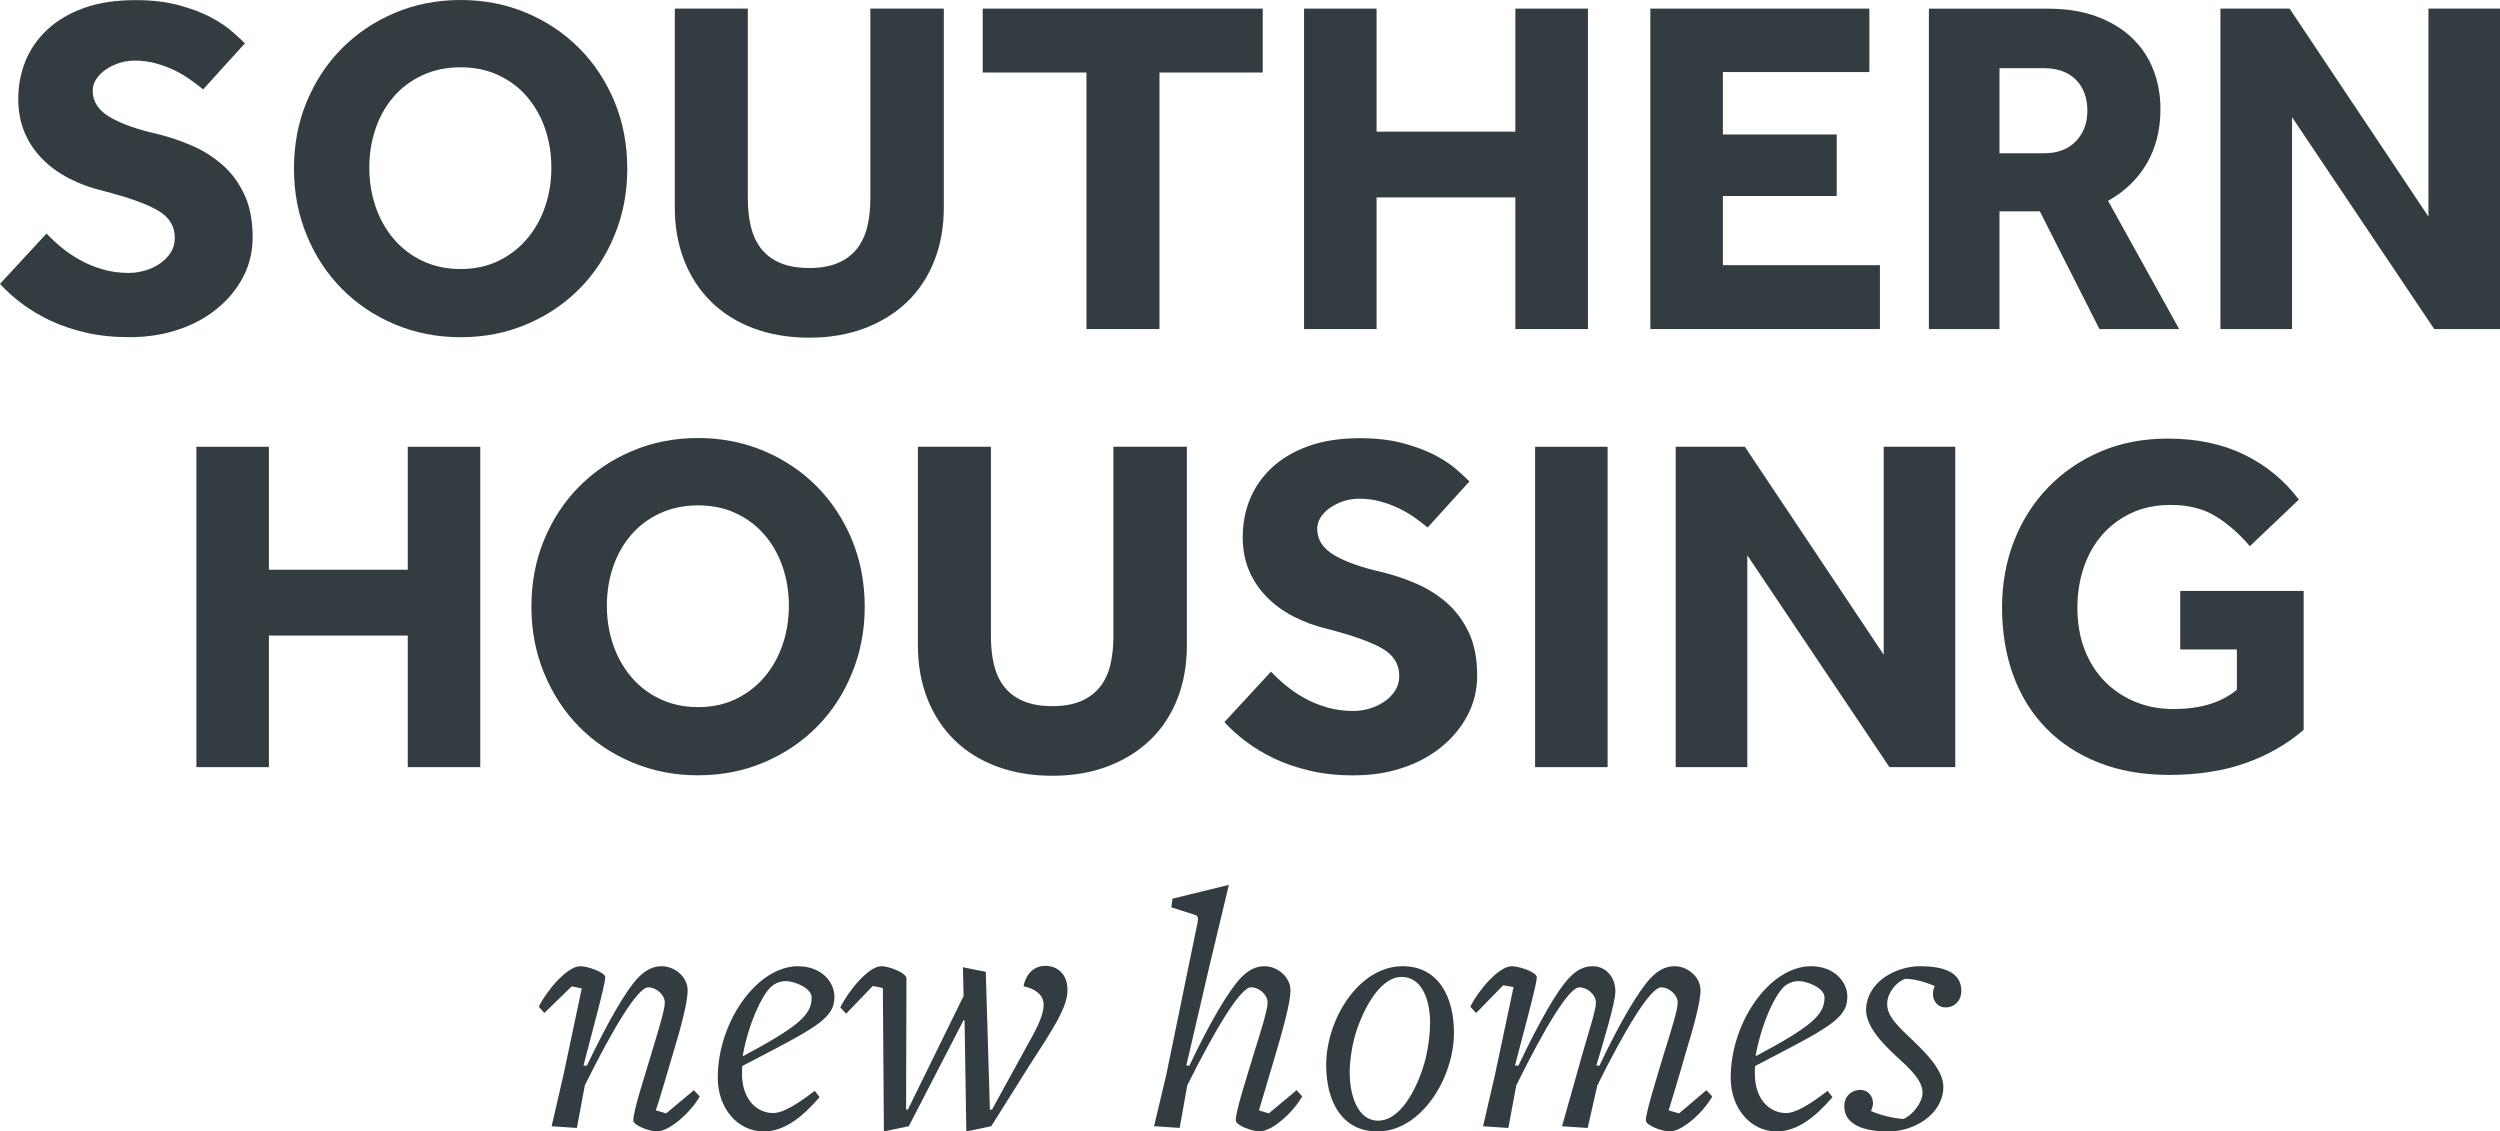
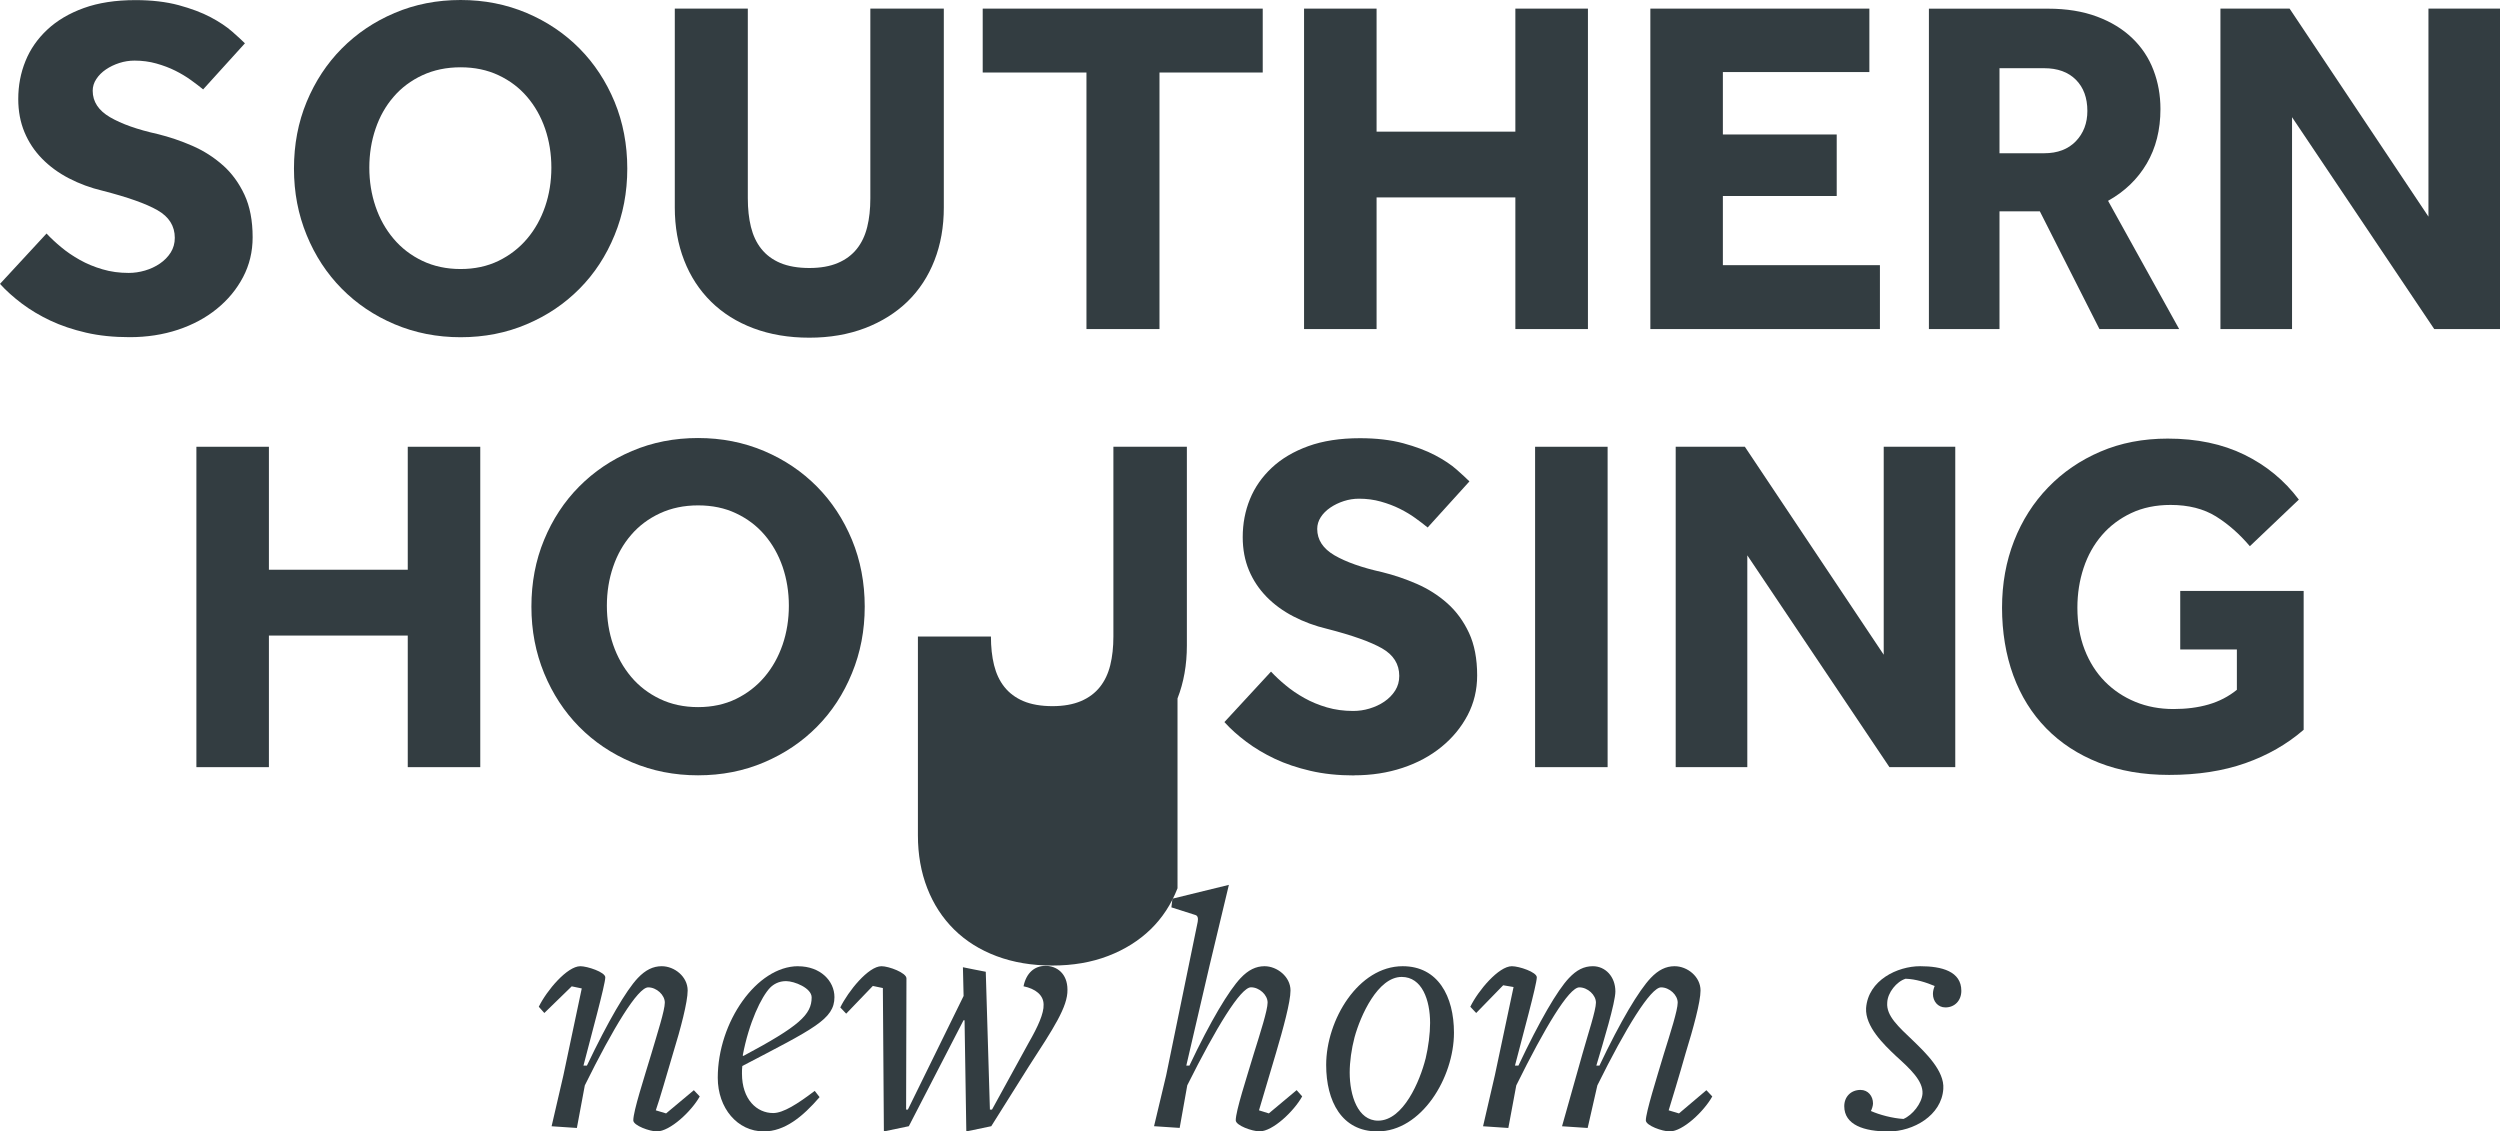
<svg xmlns="http://www.w3.org/2000/svg" id="Layer_2" viewBox="0 0 440.95 199.56">
  <defs>
    <style>.cls-1{fill:#333d41;}</style>
  </defs>
  <g id="Layer_1-2">
    <path class="cls-1" d="m39.31,29.15c-1.58-1.41-3.38-2.56-5.38-3.43-2-.87-4.05-1.57-6.14-2.08-3.56-.79-6.35-1.78-8.39-2.97-2.03-1.19-3.05-2.74-3.05-4.66,0-.73.21-1.43.64-2.07.42-.65.99-1.21,1.69-1.69.71-.48,1.5-.86,2.37-1.14.87-.28,1.77-.42,2.67-.42,1.36,0,2.64.17,3.85.51,1.21.34,2.33.76,3.35,1.27,1.02.51,1.93,1.06,2.75,1.65.82.59,1.54,1.14,2.16,1.65l7.37-8.13c-.51-.51-1.26-1.2-2.25-2.07-.99-.87-2.26-1.72-3.81-2.54-1.55-.82-3.43-1.52-5.63-2.12-2.2-.59-4.74-.89-7.62-.89-3.5,0-6.54.47-9.11,1.4-2.57.93-4.72,2.2-6.44,3.81-1.72,1.61-3.01,3.46-3.85,5.55-.85,2.09-1.27,4.32-1.27,6.69,0,2.15.37,4.1,1.1,5.85.73,1.75,1.76,3.3,3.09,4.66,1.33,1.36,2.91,2.52,4.74,3.47,1.84.96,3.83,1.69,5.97,2.2,4.4,1.13,7.63,2.27,9.66,3.43,2.03,1.16,3.05,2.78,3.05,4.87,0,.96-.24,1.82-.72,2.59-.48.76-1.12,1.41-1.91,1.95-.79.54-1.67.95-2.63,1.23-.96.28-1.92.42-2.88.42-1.64,0-3.18-.21-4.62-.64-1.44-.42-2.77-.97-3.98-1.65-1.22-.68-2.32-1.43-3.3-2.25-.99-.82-1.85-1.62-2.58-2.41L0,50.07c1.07,1.19,2.36,2.34,3.85,3.47,1.5,1.13,3.18,2.13,5.04,3.01,1.87.88,3.95,1.58,6.27,2.12,2.32.54,4.89.8,7.71.8,3.05,0,5.89-.44,8.52-1.31,2.63-.88,4.91-2.1,6.86-3.69,1.95-1.58,3.49-3.44,4.62-5.59,1.13-2.15,1.69-4.49,1.69-7.03,0-2.94-.48-5.44-1.44-7.5-.96-2.06-2.23-3.8-3.81-5.21Z" />
    <path class="cls-1" d="m125.42,53.21c2.06,2.03,4.56,3.6,7.5,4.7,2.94,1.1,6.21,1.65,9.83,1.65s6.89-.57,9.83-1.69c2.94-1.13,5.44-2.7,7.5-4.7,2.06-2.01,3.64-4.42,4.74-7.24,1.1-2.82,1.65-5.93,1.65-9.32V1.52h-12.96v33.47c0,1.87-.18,3.55-.55,5.04-.37,1.5-.97,2.78-1.82,3.85-.85,1.07-1.96,1.91-3.35,2.5-1.38.59-3.07.89-5.04.89s-3.74-.3-5.13-.89c-1.39-.59-2.5-1.43-3.35-2.5-.85-1.07-1.45-2.36-1.82-3.85-.37-1.5-.55-3.18-.55-5.04V1.52h-12.88v35.08c0,3.39.55,6.5,1.65,9.32,1.1,2.83,2.68,5.25,4.75,7.29Z" />
    <polygon class="cls-1" points="191.63 58.04 204.51 58.04 204.51 12.79 222.72 12.79 222.72 1.52 173.33 1.52 173.33 12.79 191.63 12.79 191.63 58.04" />
    <polygon class="cls-1" points="331.58 46.77 303.88 46.77 303.88 34.57 323.96 34.57 323.96 23.72 303.88 23.72 303.88 12.71 329.72 12.71 329.72 1.52 291.09 1.52 291.09 58.04 331.58 58.04 331.58 46.77" />
    <polygon class="cls-1" points="428.33 1.52 428.33 38.21 403.84 1.52 391.64 1.52 391.64 58.04 404.27 58.04 404.27 20.67 429.35 58.04 440.95 58.04 440.95 1.52 428.33 1.52" />
    <polygon class="cls-1" points="242.8 34.82 267.28 34.82 267.28 58.04 280.08 58.04 280.08 1.52 267.28 1.52 267.28 23.22 242.8 23.22 242.8 1.52 230.01 1.52 230.01 58.04 242.8 58.04 242.8 34.82" />
    <path class="cls-1" d="m384.36,58.04l-12.54-22.62c2.94-1.64,5.21-3.83,6.82-6.57,1.61-2.74,2.42-5.95,2.42-9.62,0-2.43-.41-4.72-1.23-6.86-.82-2.15-2.06-4.03-3.73-5.63-1.67-1.61-3.74-2.88-6.23-3.81-2.49-.93-5.37-1.4-8.64-1.4h-21.01v56.51h12.45v-20.76h7.12l10.51,20.76h14.06Zm-18.22-33.13c-1.36,1.41-3.22,2.12-5.59,2.12h-7.88v-15h7.88c2.37,0,4.24.68,5.59,2.03s2.03,3.19,2.03,5.51c0,2.15-.68,3.93-2.03,5.34Z" />
    <path class="cls-1" d="m110.64,29.74c0-4.24-.75-8.16-2.24-11.78-1.5-3.61-3.56-6.75-6.18-9.4-2.63-2.65-5.73-4.75-9.32-6.27-3.59-1.52-7.47-2.29-11.65-2.29s-8.06.76-11.65,2.29c-3.59,1.52-6.69,3.62-9.32,6.27-2.63,2.65-4.69,5.79-6.19,9.4-1.5,3.62-2.24,7.54-2.24,11.78s.75,8.09,2.24,11.73,3.56,6.79,6.19,9.45c2.63,2.66,5.73,4.75,9.32,6.27,3.59,1.52,7.47,2.29,11.65,2.29s8.06-.76,11.65-2.29c3.59-1.52,6.69-3.61,9.32-6.27,2.63-2.65,4.69-5.8,6.18-9.45,1.5-3.64,2.24-7.55,2.24-11.73Zm-14.49,6.69c-.74,2.15-1.79,4.04-3.18,5.68-1.39,1.64-3.07,2.94-5.04,3.9-1.98.96-4.21,1.44-6.69,1.44s-4.73-.48-6.74-1.44c-2.01-.96-3.7-2.26-5.08-3.9-1.39-1.64-2.45-3.53-3.18-5.68-.73-2.15-1.1-4.43-1.1-6.86s.37-4.72,1.1-6.86c.73-2.15,1.79-4.03,3.18-5.63,1.38-1.61,3.08-2.88,5.08-3.81,2.01-.93,4.25-1.4,6.74-1.4s4.71.47,6.69,1.4c1.98.93,3.66,2.2,5.04,3.81,1.38,1.61,2.44,3.49,3.18,5.63.73,2.15,1.1,4.43,1.1,6.86s-.37,4.72-1.1,6.86Z" />
    <path class="cls-1" d="m144.09,128.19c2.63-2.65,4.69-5.8,6.18-9.45,1.5-3.64,2.25-7.55,2.25-11.74s-.75-8.16-2.25-11.78c-1.5-3.61-3.56-6.75-6.18-9.4-2.63-2.65-5.73-4.75-9.32-6.27-3.59-1.52-7.47-2.29-11.65-2.29s-8.06.76-11.65,2.29c-3.59,1.52-6.69,3.62-9.32,6.27-2.63,2.65-4.69,5.79-6.18,9.4-1.5,3.62-2.24,7.54-2.24,11.78s.75,8.09,2.24,11.74c1.5,3.64,3.56,6.79,6.18,9.45,2.63,2.66,5.73,4.75,9.32,6.27,3.59,1.52,7.47,2.29,11.65,2.29s8.06-.76,11.65-2.29,6.69-3.61,9.32-6.27Zm-14.27-4.91c-1.98.96-4.21,1.44-6.69,1.44s-4.73-.48-6.73-1.44c-2.01-.96-3.7-2.26-5.08-3.9-1.38-1.64-2.44-3.53-3.18-5.68-.73-2.14-1.1-4.43-1.1-6.86s.37-4.72,1.1-6.86c.73-2.15,1.79-4.02,3.18-5.63,1.38-1.61,3.08-2.88,5.08-3.81,2-.93,4.25-1.4,6.73-1.4s4.72.46,6.69,1.4c1.98.93,3.66,2.2,5.04,3.81,1.38,1.61,2.44,3.49,3.18,5.63.73,2.15,1.1,4.43,1.1,6.86s-.37,4.72-1.1,6.86c-.74,2.15-1.79,4.04-3.18,5.68-1.39,1.64-3.07,2.94-5.04,3.9Z" />
    <polygon class="cls-1" points="71.92 100.49 47.43 100.49 47.43 78.8 34.64 78.8 34.64 135.31 47.43 135.31 47.43 112.1 71.92 112.1 71.92 135.31 84.71 135.31 84.71 78.8 71.92 78.8 71.92 100.49" />
    <rect class="cls-1" x="270.76" y="78.8" width="12.79" height="56.51" />
-     <path class="cls-1" d="m207.69,123.19c1.1-2.82,1.65-5.93,1.65-9.32v-35.07h-12.96v33.47c0,1.86-.18,3.54-.55,5.04-.37,1.5-.97,2.78-1.82,3.85-.85,1.07-1.96,1.91-3.35,2.5-1.39.59-3.07.89-5.04.89s-3.74-.3-5.12-.89c-1.39-.59-2.5-1.43-3.35-2.5-.85-1.07-1.45-2.36-1.82-3.85-.37-1.5-.55-3.18-.55-5.04v-33.47h-12.88v35.07c0,3.39.55,6.5,1.65,9.32,1.1,2.83,2.68,5.25,4.74,7.29,2.06,2.03,4.56,3.6,7.5,4.7,2.94,1.1,6.21,1.65,9.83,1.65s6.89-.56,9.83-1.69c2.94-1.13,5.44-2.7,7.5-4.7,2.06-2,3.64-4.42,4.74-7.24Z" />
+     <path class="cls-1" d="m207.69,123.19c1.1-2.82,1.65-5.93,1.65-9.32v-35.07h-12.96v33.47c0,1.86-.18,3.54-.55,5.04-.37,1.5-.97,2.78-1.82,3.85-.85,1.07-1.96,1.91-3.35,2.5-1.39.59-3.07.89-5.04.89s-3.74-.3-5.12-.89c-1.39-.59-2.5-1.43-3.35-2.5-.85-1.07-1.45-2.36-1.82-3.85-.37-1.5-.55-3.18-.55-5.04h-12.88v35.07c0,3.39.55,6.5,1.65,9.32,1.1,2.83,2.68,5.25,4.74,7.29,2.06,2.03,4.56,3.6,7.5,4.7,2.94,1.1,6.21,1.65,9.83,1.65s6.89-.56,9.83-1.69c2.94-1.13,5.44-2.7,7.5-4.7,2.06-2,3.64-4.42,4.74-7.24Z" />
    <polygon class="cls-1" points="332.25 115.48 307.76 78.8 295.56 78.8 295.56 135.31 308.19 135.31 308.19 97.95 333.26 135.31 344.87 135.31 344.87 78.8 332.25 78.8 332.25 115.48" />
    <path class="cls-1" d="m238.86,136.75c3.05,0,5.89-.44,8.51-1.31,2.63-.87,4.91-2.1,6.86-3.69,1.95-1.58,3.49-3.45,4.62-5.59,1.13-2.15,1.69-4.49,1.69-7.03,0-2.94-.48-5.44-1.44-7.5-.96-2.06-2.23-3.8-3.81-5.21-1.58-1.41-3.38-2.55-5.38-3.43-2.01-.87-4.05-1.57-6.14-2.08-3.56-.79-6.35-1.78-8.39-2.96-2.03-1.19-3.05-2.74-3.05-4.66,0-.73.21-1.43.63-2.08.42-.65.99-1.21,1.7-1.69.71-.48,1.5-.86,2.37-1.14.87-.28,1.76-.42,2.67-.42,1.36,0,2.64.17,3.85.51,1.21.34,2.33.76,3.35,1.27,1.02.51,1.94,1.06,2.75,1.65.82.59,1.54,1.14,2.16,1.65l7.37-8.13c-.51-.51-1.26-1.2-2.24-2.07-.99-.88-2.26-1.72-3.81-2.54-1.55-.82-3.43-1.52-5.63-2.12-2.2-.59-4.75-.89-7.63-.89-3.5,0-6.54.47-9.11,1.4-2.57.93-4.72,2.2-6.44,3.81-1.72,1.61-3.01,3.46-3.86,5.55-.85,2.09-1.27,4.32-1.27,6.69,0,2.15.37,4.1,1.1,5.85.73,1.75,1.77,3.3,3.09,4.66,1.33,1.36,2.91,2.52,4.74,3.47,1.84.96,3.83,1.69,5.97,2.2,4.41,1.13,7.63,2.28,9.66,3.43,2.03,1.16,3.05,2.78,3.05,4.87,0,.96-.24,1.82-.72,2.58-.48.76-1.12,1.41-1.91,1.95-.79.54-1.67.94-2.63,1.23s-1.92.42-2.88.42c-1.64,0-3.18-.21-4.62-.63-1.44-.42-2.77-.97-3.98-1.65-1.22-.68-2.32-1.43-3.3-2.25-.99-.82-1.85-1.62-2.58-2.41l-8.22,8.9c1.07,1.19,2.36,2.35,3.86,3.47,1.5,1.13,3.18,2.13,5.04,3.01,1.86.88,3.95,1.58,6.27,2.12,2.31.54,4.88.81,7.71.81Z" />
    <path class="cls-1" d="m384.54,114.55h10v7.12c-1.47,1.19-3.14,2.05-5,2.59-1.86.54-3.93.8-6.18.8-2.43,0-4.68-.42-6.74-1.27-2.06-.85-3.85-2.05-5.38-3.6-1.52-1.55-2.71-3.43-3.56-5.63-.85-2.2-1.27-4.66-1.27-7.37,0-2.49.37-4.83,1.1-7.03s1.81-4.12,3.22-5.76c1.41-1.64,3.14-2.94,5.17-3.9,2.03-.96,4.35-1.44,6.95-1.44,3.16,0,5.83.68,8.01,2.03,2.17,1.36,4.16,3.11,5.97,5.25l8.64-8.22c-2.54-3.39-5.75-6.03-9.61-7.92-3.87-1.89-8.37-2.84-13.51-2.84-4.35,0-8.3.76-11.86,2.29-3.56,1.52-6.64,3.63-9.23,6.31-2.6,2.68-4.6,5.83-6.02,9.45-1.41,3.62-2.12,7.54-2.12,11.78s.66,8.33,1.99,11.95c1.33,3.62,3.26,6.72,5.8,9.32,2.54,2.6,5.63,4.62,9.28,6.06,3.64,1.44,7.78,2.16,12.41,2.16,5.03,0,9.5-.69,13.43-2.07,3.92-1.38,7.36-3.35,10.29-5.89v-24.49h-21.77v10.34Z" />
    <path class="cls-1" d="m184.38,170.36c-1.89,0-3.36,1.22-3.85,3.6,2.08.43,3.54,1.53,3.54,3.24.06,1.53-.98,3.85-2.63,6.72l-6.47,11.79h-.37l-.73-24.31-2.2-.43-1.83-.37.12,5.07-9.83,20.04h-.31l.06-23.15c0-.98-3.11-2.14-4.4-2.14-2.32,0-5.86,4.4-7.27,7.27l1.04,1.1,4.7-4.89,1.77.37.18,25.29,4.4-.92,9.65-18.69h.18l.31,19.61,4.4-.92,6.6-10.51c4.4-6.78,6.9-10.57,6.84-13.56,0-2.87-1.89-4.22-3.91-4.22Z" />
    <path class="cls-1" d="m117.5,196.39l-1.83-.55c.73-2.08,1.89-6.17,3.05-10.08,1.34-4.34,2.57-9.04,2.57-11.06,0-2.44-2.32-4.28-4.58-4.28-1.53,0-2.87.67-4.21,2.08-2.08,2.2-5.25,7.64-8.98,15.45h-.61c1.28-5.01,3.85-14.29,3.85-15.57,0-.92-3.18-1.96-4.4-1.96-2.32,0-5.93,4.28-7.33,7.15l.98,1.1,4.83-4.7,1.77.37-3.24,15.33-2.08,8.98,4.46.3,1.4-7.51c5.01-10.14,9.35-17.29,11.18-17.29,1.47,0,2.93,1.34,2.93,2.69s-1.28,5.31-2.38,9.04c-1.28,4.28-3.18,10.08-3.18,11.73,0,.92,2.93,1.95,4.15,1.95,2.32,0,6.11-3.54,7.57-6.17l-1.04-1.1-4.89,4.09Z" />
    <path class="cls-1" d="m140.77,170.42c-7.27,0-14.17,9.84-14.17,19.67,0,5.38,3.48,9.47,8.12,9.47,3.67,0,6.84-2.57,9.84-6.05l-.86-1.1c-3.05,2.32-5.56,3.91-7.33,3.91-2.87,0-5.5-2.38-5.5-6.96,0-.43,0-.92.06-1.34,12.64-6.6,16.25-8.25,16.25-12.15,0-2.87-2.5-5.44-6.41-5.44Zm-9.65,15.82l-.12-.06c1.1-5.86,3.3-10.38,4.83-11.97.61-.61,1.53-1.16,2.81-1.16,1.47,0,4.52,1.22,4.52,2.87,0,3.05-2.2,5.07-12.03,10.32Z" />
-     <path class="cls-1" d="m325.84,175.86c0-2.87-2.5-5.44-6.41-5.44-7.27,0-14.17,9.84-14.17,19.67,0,5.38,3.48,9.47,8.12,9.47,3.66,0,6.84-2.57,9.83-6.05l-.86-1.1c-3.05,2.32-5.56,3.91-7.33,3.91-2.87,0-5.5-2.38-5.5-6.96,0-.43,0-.92.06-1.34,12.64-6.6,16.25-8.25,16.25-12.15Zm-11.36-1.65c.61-.61,1.53-1.16,2.81-1.16,1.47,0,4.52,1.22,4.52,2.87,0,3.05-2.2,5.07-12.03,10.32l-.12-.06c1.1-5.86,3.3-10.38,4.83-11.97Z" />
    <path class="cls-1" d="m338.67,170.42c-3.97,0-9.16,2.44-9.53,7.39-.18,3.24,3.11,6.41,5.25,8.43,2.5,2.26,4.83,4.4,4.7,6.66-.12,1.71-1.77,3.79-3.36,4.46-1.96-.12-4.22-.73-5.74-1.4.18-.37.37-.92.37-1.34,0-1.28-.86-2.38-2.2-2.38-1.71,0-2.87,1.22-2.87,2.87,0,3.3,3.48,4.46,7.82,4.46s9.35-2.81,9.65-7.51c.24-3.18-3.18-6.41-5.25-8.43-2.69-2.56-4.83-4.46-4.64-6.78.06-1.77,1.65-3.73,3.24-4.22,1.83.06,3.67.67,5.13,1.28-.18.43-.31.92-.31,1.4,0,1.28.86,2.38,2.2,2.38,1.65,0,2.81-1.22,2.81-2.93,0-3.42-3.42-4.34-7.27-4.34Z" />
    <path class="cls-1" d="m296.15,196.39l-1.83-.55c.43-1.4,1.89-6.17,2.99-10.08,1.34-4.34,2.63-9.04,2.63-11.06,0-2.44-2.32-4.28-4.58-4.28-1.53,0-2.87.67-4.21,2.08-2.08,2.2-5.31,7.57-9.04,15.45h-.55c1.22-4.09,3.36-11.12,3.36-13.07,0-2.63-1.77-4.46-3.97-4.46-1.59,0-2.87.67-4.21,2.08-2.08,2.2-5.19,7.57-8.92,15.45h-.61c1.28-5.01,3.85-14.29,3.85-15.57,0-.92-3.12-1.96-4.4-1.96-2.32,0-5.93,4.28-7.33,7.15l1.04,1.1,4.76-4.89,1.83.31-3.3,15.58-2.08,8.98,4.46.3,1.4-7.51c5.01-10.14,9.28-17.29,11.12-17.29,1.47,0,2.93,1.34,2.93,2.69s-1.4,5.56-2.38,9.04l-3.6,12.77,4.52.3,1.71-7.51c5.01-10.14,9.41-17.29,11.24-17.29,1.47,0,2.93,1.34,2.93,2.69s-1.28,5.31-2.44,9.04c-1.28,4.28-3.18,10.32-3.18,11.73,0,.92,2.93,1.95,4.21,1.95,2.32,0,6.05-3.54,7.51-6.17l-1.04-1.1-4.83,4.09Z" />
    <path class="cls-1" d="m247.41,170.42c-7.82,0-13.5,9.47-13.5,17.41,0,6.41,2.75,11.73,9.04,11.73,7.76,0,13.5-9.47,13.5-17.41,0-6.41-2.81-11.73-9.04-11.73Zm4.03,16.31c-.98,3.91-3.91,10.93-8.37,10.93-3.6,0-5.01-4.46-5.01-8.49,0-1.89.31-4.15.86-6.23,1.04-3.79,4.09-10.63,8.31-10.63,3.6,0,5.01,4.09,5.01,8.12,0,1.89-.3,4.21-.79,6.29Z" />
    <path class="cls-1" d="m223.83,196.39l-1.77-.55,2.99-10.08c1.28-4.34,2.57-9.04,2.57-11.06,0-2.44-2.38-4.28-4.58-4.28-1.53,0-2.87.67-4.21,2.08-2.08,2.2-5.31,7.57-9.04,15.45h-.55l4.09-17.59,3.42-14.29-9.96,2.44-.18,1.53,4.21,1.34c.43.12.55.55.43,1.22l-5.56,27.06-2.14,8.98,4.52.3,1.34-7.51c5.07-10.14,9.41-17.29,11.24-17.29,1.47,0,2.93,1.34,2.93,2.69s-1.28,5.31-2.44,9.04c-1.28,4.28-3.18,10.08-3.18,11.73,0,.92,2.93,1.95,4.21,1.95,2.32,0,6.05-3.54,7.51-6.17l-.98-1.1-4.89,4.09Z" />
  </g>
</svg>